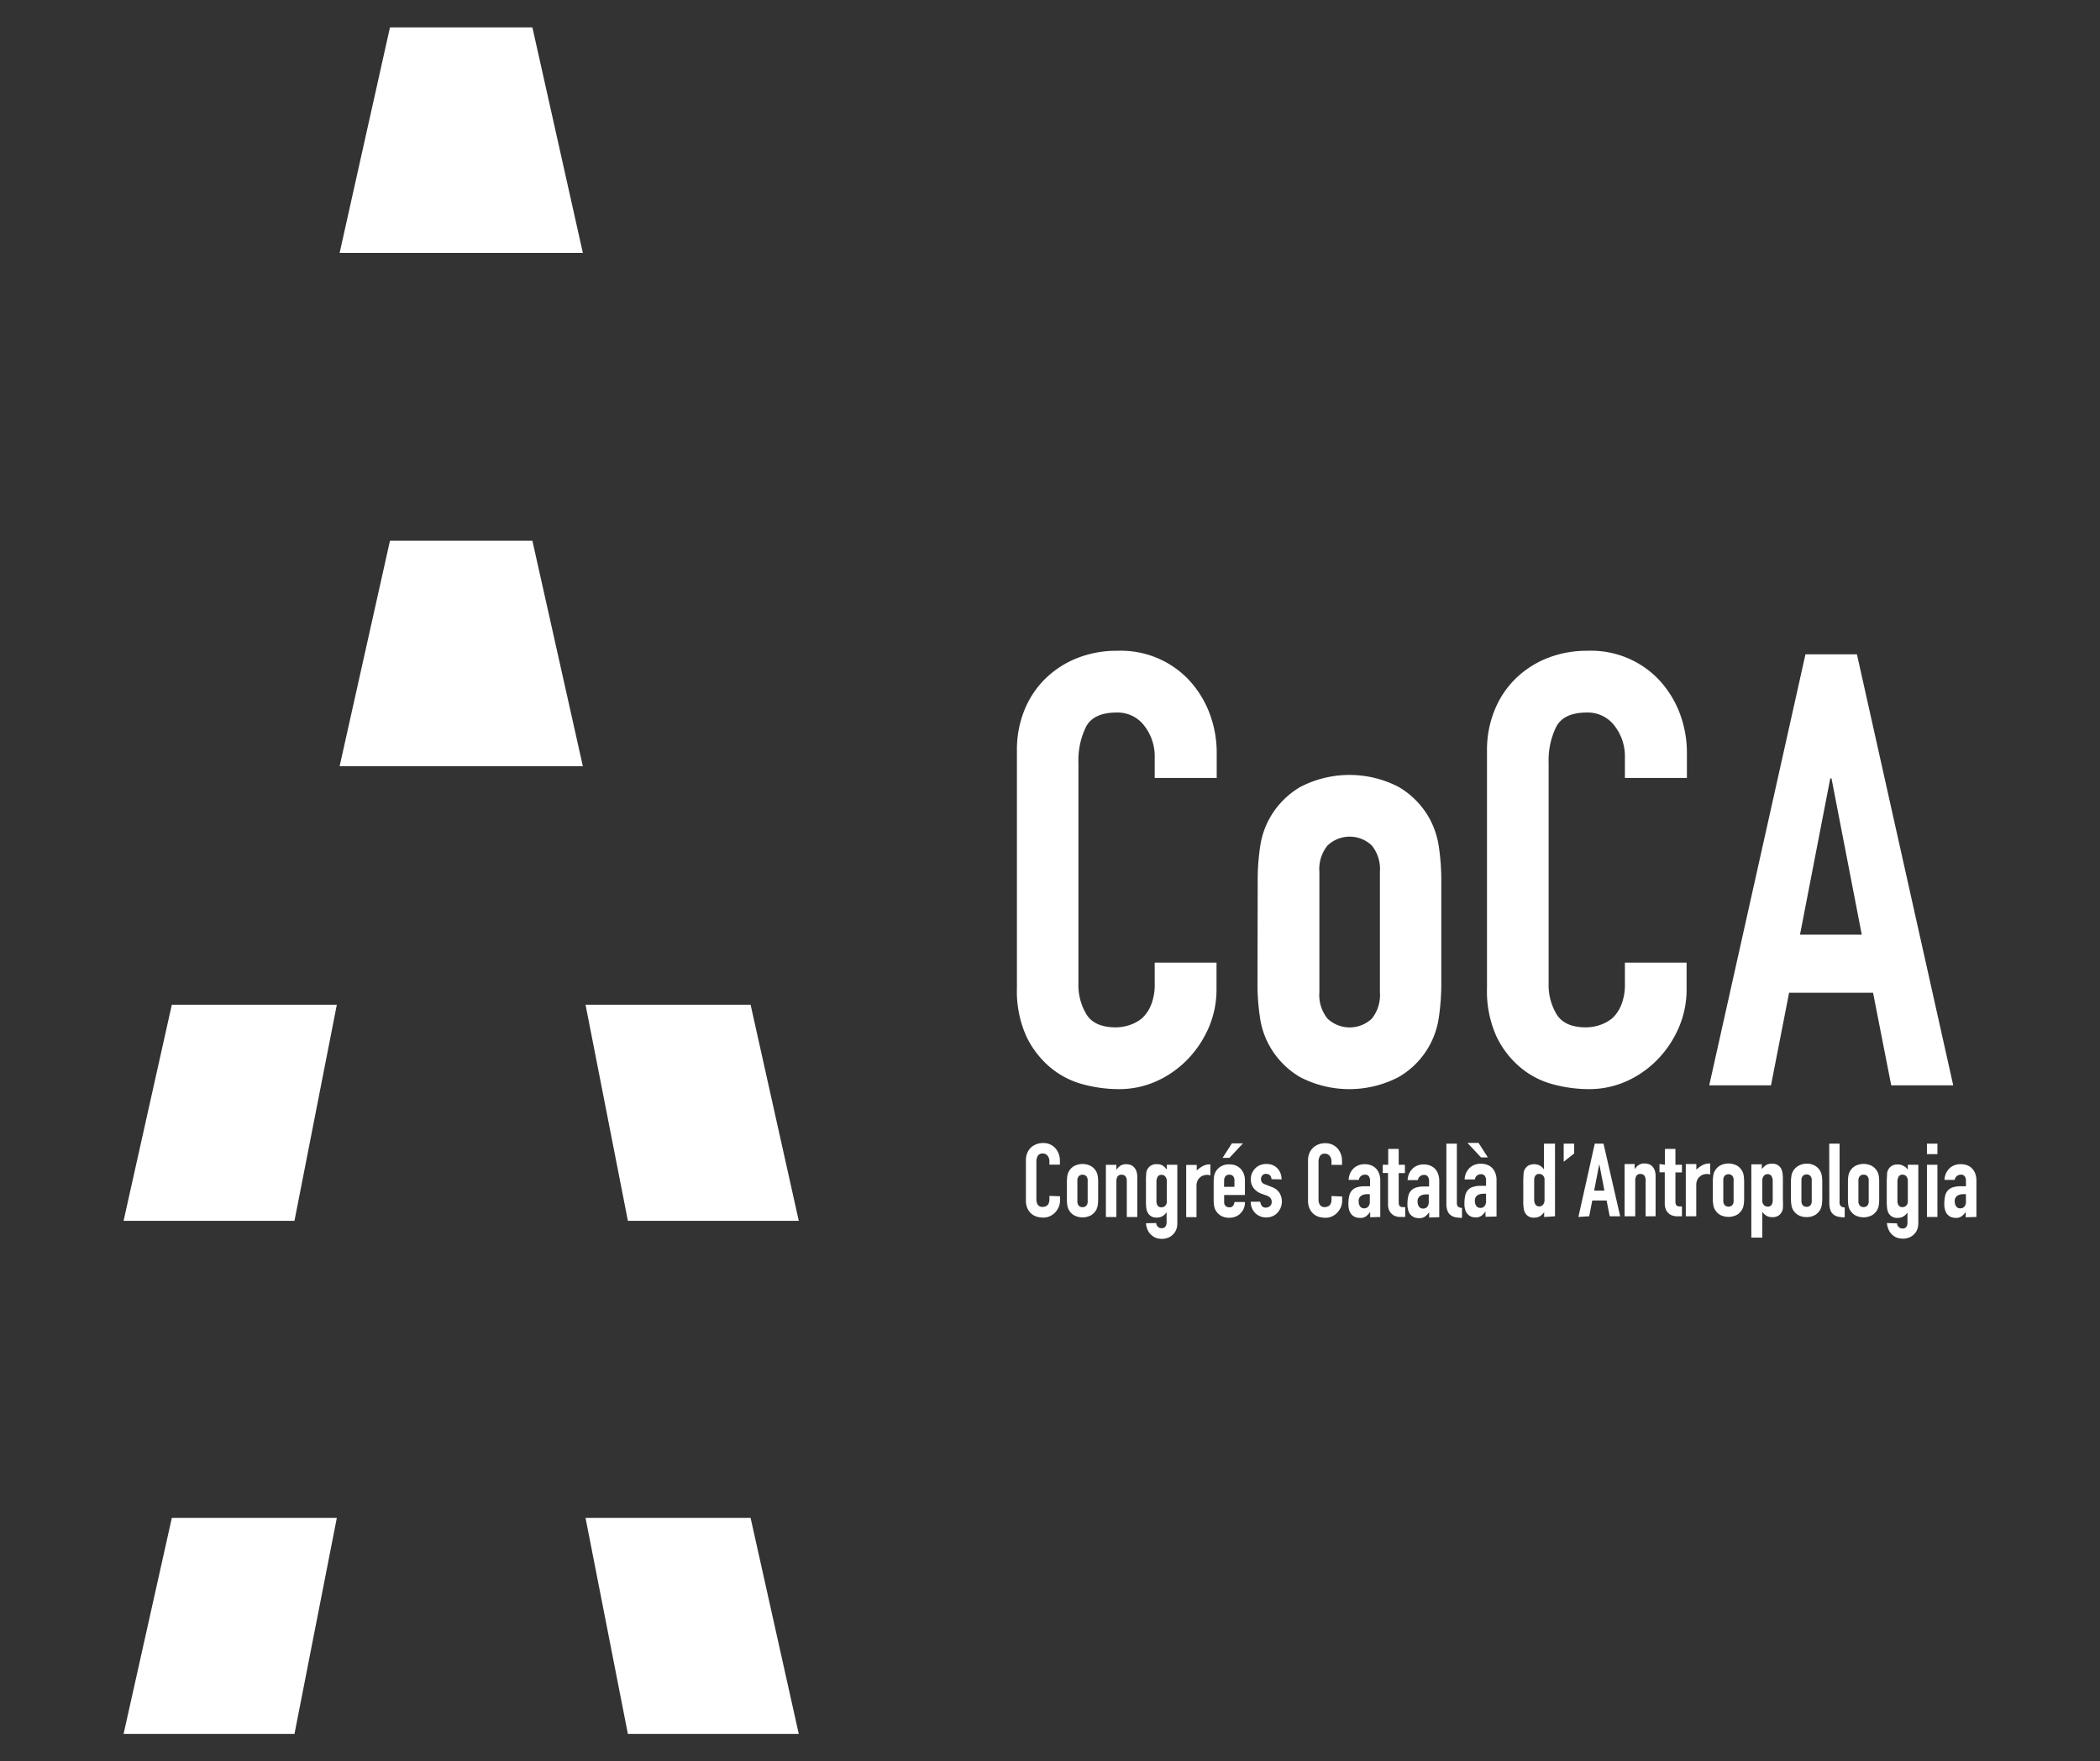
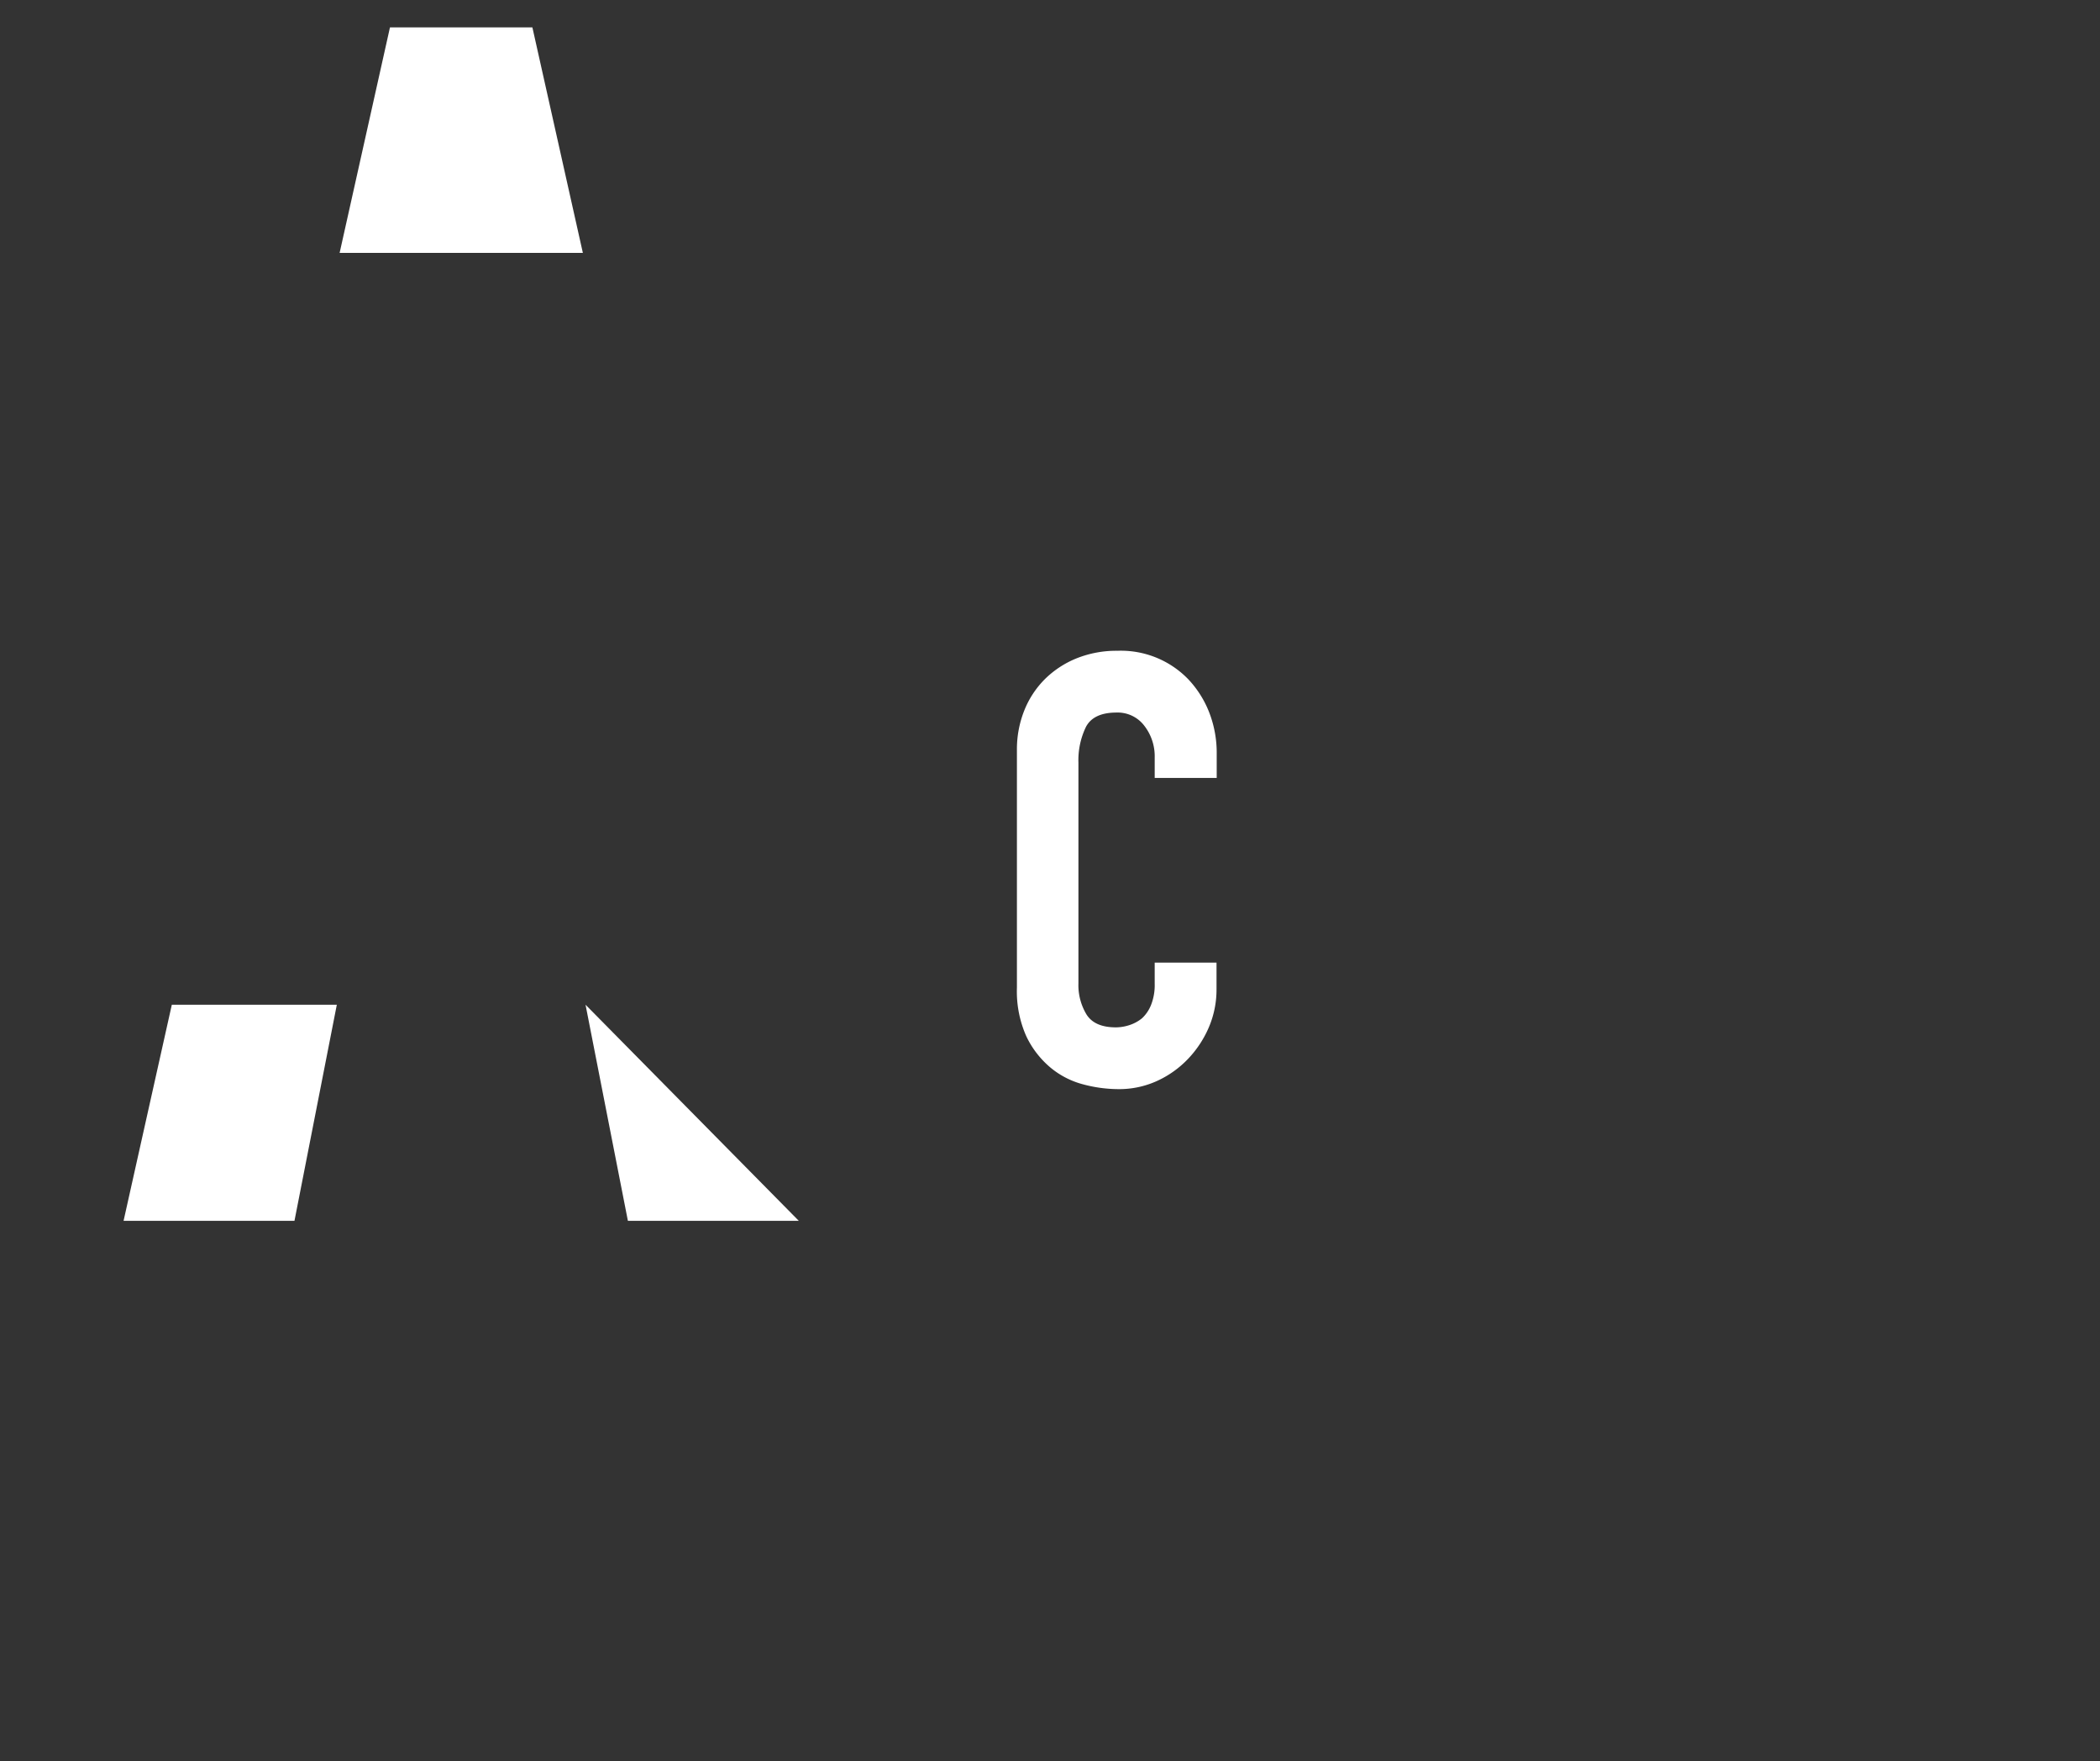
<svg xmlns="http://www.w3.org/2000/svg" id="Capa_1" data-name="Capa 1" viewBox="0 0 338.67 284">
  <rect x="0" y="0" width="338.67" height="284" fill="#333333" stroke="none" />
  <defs>
    <style>.cls-1{fill:#fff;}</style>
  </defs>
  <path class="cls-1" d="M196.19,155.21v4.29a15.49,15.49,0,0,1-1.22,6.1,17.1,17.1,0,0,1-3.37,5.13,16.19,16.19,0,0,1-5,3.56,14.71,14.71,0,0,1-6.2,1.32,22.29,22.29,0,0,1-5.76-.78,13.63,13.63,0,0,1-5.27-2.73,15,15,0,0,1-3.85-5,17.78,17.78,0,0,1-1.52-7.86V120.94a16.94,16.94,0,0,1,1.17-6.34,15,15,0,0,1,3.32-5.08,15.51,15.51,0,0,1,5.13-3.37,17.26,17.26,0,0,1,6.59-1.22,15.1,15.1,0,0,1,11.42,4.59,16.48,16.48,0,0,1,3.37,5.32,18,18,0,0,1,1.22,6.69v3.9h-10v-3.31a8,8,0,0,0-1.66-5.08,5.38,5.38,0,0,0-4.49-2.15c-2.47,0-4.12.77-4.93,2.3a12.31,12.31,0,0,0-1.22,5.8v35.54a9.15,9.15,0,0,0,1.32,5.07c.88,1.37,2.45,2.05,4.73,2.05a7.17,7.17,0,0,0,2.1-.34,6.29,6.29,0,0,0,2.1-1.12,5.91,5.91,0,0,0,1.46-2.15,8.71,8.71,0,0,0,.59-3.42v-3.41Z" />
-   <path class="cls-1" d="M202.83,142.13a35.62,35.62,0,0,1,.39-5.57,13.18,13.18,0,0,1,1.46-4.49,13.42,13.42,0,0,1,5-5.17,17.2,17.2,0,0,1,15.91,0,13.42,13.42,0,0,1,5,5.17,13.63,13.63,0,0,1,1.46,4.49,36.88,36.88,0,0,1,.39,5.57v16.3a36.65,36.65,0,0,1-.39,5.56,13.21,13.21,0,0,1-6.49,9.67,17.2,17.2,0,0,1-15.91,0,13.44,13.44,0,0,1-5-5.18,13.11,13.11,0,0,1-1.46-4.49,35.4,35.4,0,0,1-.39-5.56ZM212.78,160a6,6,0,0,0,1.32,4.25,5.21,5.21,0,0,0,7.13,0,6.07,6.07,0,0,0,1.31-4.25V140.57a6.07,6.07,0,0,0-1.31-4.25,5.19,5.19,0,0,0-7.13,0,6,6,0,0,0-1.32,4.25Z" />
-   <path class="cls-1" d="M272,155.21v4.29a15.49,15.49,0,0,1-1.22,6.1,17.1,17.1,0,0,1-3.37,5.13,16.19,16.19,0,0,1-5,3.56,14.71,14.71,0,0,1-6.2,1.32,22.29,22.29,0,0,1-5.76-.78,13.63,13.63,0,0,1-5.27-2.73,15,15,0,0,1-3.85-5,17.78,17.78,0,0,1-1.52-7.86V120.94A16.94,16.94,0,0,1,241,114.6a15,15,0,0,1,3.32-5.08,15.51,15.51,0,0,1,5.13-3.37,17.26,17.26,0,0,1,6.59-1.22,15.1,15.1,0,0,1,11.42,4.59,16.48,16.48,0,0,1,3.37,5.32,18,18,0,0,1,1.22,6.69v3.9h-10v-3.31a8,8,0,0,0-1.66-5.08,5.38,5.38,0,0,0-4.49-2.15c-2.47,0-4.12.77-4.93,2.3a12.31,12.31,0,0,0-1.22,5.8v35.54a9.15,9.15,0,0,0,1.32,5.07c.88,1.37,2.45,2.05,4.73,2.05a7.17,7.17,0,0,0,2.1-.34,6.29,6.29,0,0,0,2.1-1.12,5.91,5.91,0,0,0,1.46-2.15,8.71,8.71,0,0,0,.59-3.42v-3.41Z" />
-   <path class="cls-1" d="M275.65,175l15.52-69.5h8.3L315,175H305l-2.93-14.93H288.53L285.61,175Zm24.6-24.3-4.88-25.19h-.2l-4.88,25.19Z" />
-   <path class="cls-1" d="M27.71,162l-7.78,34.84H47.49L54.32,162Zm66.72,0,6.83,34.84h27.56L121.05,162ZM62.89,4.42,54.77,40.78H94L85.86,4.42Z" />
-   <path class="cls-1" d="M27.71,244.75l-7.78,34.83H47.49l6.83-34.83Zm66.72,0,6.83,34.83h27.56l-7.77-34.83ZM62.89,87.19l-8.12,36.36H94L85.86,87.19Z" />
-   <path class="cls-1" d="M317.05,193.75a1.17,1.17,0,0,1-.24.79.84.84,0,0,1-.67.29.77.77,0,0,1-.65-.3,1.21,1.21,0,0,1-.24-.78,1,1,0,0,1,.39-.94,1.7,1.7,0,0,1,.94-.26,3.28,3.28,0,0,1,.47,0Zm1.69,2.47v-5.86a3.16,3.16,0,0,0-.2-1.16,2.42,2.42,0,0,0-.53-.83,2.25,2.25,0,0,0-.81-.5,3,3,0,0,0-1-.16,2.69,2.69,0,0,0-1.05.19,2.27,2.27,0,0,0-.79.52,2.69,2.69,0,0,0-.77,1.82h1.65a1,1,0,0,1,.36-.63,1,1,0,0,1,.6-.21.75.75,0,0,1,.67.28,1.31,1.31,0,0,1,.18.71v.88h-.25l-.2,0-.18,0h-.19a4.06,4.06,0,0,0-1.31.18,1.78,1.78,0,0,0-.81.52,2,2,0,0,0-.43.91,5.76,5.76,0,0,0-.12,1.25,3.1,3.1,0,0,0,.18,1.14,1.58,1.58,0,0,0,.45.67,1.7,1.7,0,0,0,.59.34,2.2,2.2,0,0,0,.61.09,1.54,1.54,0,0,0,.95-.25,2.89,2.89,0,0,0,.67-.71h0v.86Zm-6.29-11.82h-1.69v1.69h1.69Zm0,3.4h-1.69v8.42h1.69ZM306,190.54a1.57,1.57,0,0,1,.2-.83.68.68,0,0,1,.63-.31.74.74,0,0,1,.62.29,1.18,1.18,0,0,1,.23.75v3.27a.92.92,0,0,1-.24.66.8.8,0,0,1-.61.26.68.68,0,0,1-.65-.3,1.33,1.33,0,0,1-.18-.7Zm-1.69,6.66a3.27,3.27,0,0,0,.34,1.22,2.23,2.23,0,0,0,.62.75,2,2,0,0,0,.77.43,2.81,2.81,0,0,0,.79.12,2.71,2.71,0,0,0,1.15-.22,2.52,2.52,0,0,0,.8-.59,2.08,2.08,0,0,0,.45-.79,2.93,2.93,0,0,0,.14-.87V187.8h-1.69v.77l-.32-.34A1.75,1.75,0,0,0,307,188a2.2,2.2,0,0,0-.41-.18,2,2,0,0,0-.53-.06,1.74,1.74,0,0,0-.95.21,1.63,1.63,0,0,0-.78,1.25c0,.28-.05.73-.05,1.34v3.2a6.7,6.7,0,0,0,.07,1.12,2.16,2.16,0,0,0,.21.69,1.53,1.53,0,0,0,1.48.8,1.77,1.77,0,0,0,.9-.22,2.17,2.17,0,0,0,.68-.64h0v1.66a1.11,1.11,0,0,1-.18.65.7.7,0,0,1-.6.26.81.81,0,0,1-.66-.27.91.91,0,0,1-.24-.56Zm-4.6-6.84a1,1,0,0,1,.23-.72.77.77,0,0,1,.6-.24.79.79,0,0,1,.61.24,1,1,0,0,1,.22.72v3.3a1,1,0,0,1-.22.73.79.79,0,0,1-.61.24.77.77,0,0,1-.6-.24,1,1,0,0,1-.23-.73Zm-1.69,3a6.76,6.76,0,0,0,.06.94,2.49,2.49,0,0,0,.25.77,2.34,2.34,0,0,0,.86.88,2.93,2.93,0,0,0,2.7,0,2.34,2.34,0,0,0,.86-.88,2.49,2.49,0,0,0,.25-.77,6.76,6.76,0,0,0,.06-.94v-2.77a6.91,6.91,0,0,0-.06-.95,2.43,2.43,0,0,0-.25-.76,2.27,2.27,0,0,0-.86-.88,2.93,2.93,0,0,0-2.7,0,2.27,2.27,0,0,0-.86.88,2.43,2.43,0,0,0-.25.76,6.91,6.91,0,0,0-.06.95Zm-3,.56a3.39,3.39,0,0,0,.18,1.21,1.47,1.47,0,0,0,.5.7,1.78,1.78,0,0,0,.8.36,5.52,5.52,0,0,0,1,.09v-1.59a1.08,1.08,0,0,1-.65-.23.89.89,0,0,1-.18-.65V184.4H295Zm-4.5-3.6a1,1,0,0,1,.23-.72.88.88,0,0,1,1.21,0,1,1,0,0,1,.22.72v3.3a1,1,0,0,1-.22.73.88.88,0,0,1-1.21,0,1,1,0,0,1-.23-.73Zm-1.69,3a5.45,5.45,0,0,0,.07.94,2.25,2.25,0,0,0,.24.77,2.34,2.34,0,0,0,.86.88,2.6,2.6,0,0,0,1.35.33,2.66,2.66,0,0,0,1.36-.33,2.31,2.31,0,0,0,.85-.88,2.49,2.49,0,0,0,.25-.77,6.67,6.67,0,0,0,.07-.94v-2.77a6.82,6.82,0,0,0-.07-.95,2.43,2.43,0,0,0-.25-.76,2.25,2.25,0,0,0-.85-.88,2.66,2.66,0,0,0-1.36-.33A2.6,2.6,0,0,0,290,188a2.27,2.27,0,0,0-.86.88,2.19,2.19,0,0,0-.24.76,5.57,5.57,0,0,0-.07.95Zm-2.94.23a1.42,1.42,0,0,1-.17.7.71.71,0,0,1-.66.3.79.79,0,0,1-.6-.26.93.93,0,0,1-.25-.66v-3.27a1.13,1.13,0,0,1,.24-.75.72.72,0,0,1,.61-.29.68.68,0,0,1,.63.31,1.48,1.48,0,0,1,.2.83Zm-1.68,6v-4.16h0a2.14,2.14,0,0,0,.67.64,1.75,1.75,0,0,0,.89.22,1.71,1.71,0,0,0,1-.22,1.59,1.59,0,0,0,.76-1.24,11.18,11.18,0,0,0,0-1.35v-3.2a8.19,8.19,0,0,0-.06-1.11,2.4,2.4,0,0,0-.22-.7,1.54,1.54,0,0,0-1.47-.79,1.63,1.63,0,0,0-1,.24,4.16,4.16,0,0,0-.65.62v-.77h-1.69v11.82Zm-6.29-9.26a1,1,0,0,1,.23-.72.88.88,0,0,1,1.21,0,1,1,0,0,1,.22.72v3.3a1,1,0,0,1-.22.73.88.88,0,0,1-1.21,0,1,1,0,0,1-.23-.73Zm-1.69,3a5.45,5.45,0,0,0,.07.94,2.06,2.06,0,0,0,.25.77,2.24,2.24,0,0,0,.85.88,2.95,2.95,0,0,0,2.71,0,2.31,2.31,0,0,0,.85-.88,2.25,2.25,0,0,0,.25-.77,6.67,6.67,0,0,0,.07-.94v-2.77a6.82,6.82,0,0,0-.07-.95,2.2,2.2,0,0,0-.25-.76,2.25,2.25,0,0,0-.85-.88,2.95,2.95,0,0,0-2.71,0,2.18,2.18,0,0,0-.85.88,2,2,0,0,0-.25.76,5.57,5.57,0,0,0-.07.95Zm-2.67,2.82v-5a2,2,0,0,1,.16-.86,1.55,1.55,0,0,1,.44-.56,1.37,1.37,0,0,1,.55-.31,2.09,2.09,0,0,1,.57-.09,1.34,1.34,0,0,1,.52.1v-1.79a2.55,2.55,0,0,0-1.23.26,5.21,5.21,0,0,0-1,.73v-.9h-1.7v8.42Zm-5.93-8.42v1.33h.85v5.12a2.06,2.06,0,0,0,.11.68,1.65,1.65,0,0,0,.34.64,1.67,1.67,0,0,0,.62.47,2.3,2.3,0,0,0,1,.18h.7v-1.59l-.48,0a.67.67,0,0,1-.32-.1.45.45,0,0,1-.19-.25,1.38,1.38,0,0,1-.06-.46v-4.67h1.05V187.8h-1.05v-2.55h-1.69v2.55Zm-3.91,8.42v-5.66a1.57,1.57,0,0,1,.18-.86.71.71,0,0,1,.66-.3.78.78,0,0,1,.62.26,1.15,1.15,0,0,1,.21.73v5.83H267v-6.46a2.68,2.68,0,0,0-.14-.95,1.94,1.94,0,0,0-.4-.64,1.45,1.45,0,0,0-.57-.36,2,2,0,0,0-.63-.1,1.64,1.64,0,0,0-1,.25,2.37,2.37,0,0,0-.64.66h0v-.82H262v8.42Zm-7.43,0,.5-2.54h2.31l.5,2.54h1.69L258.6,184.4h-1.41l-2.64,11.82Zm.8-4.13.83-4.29h0l.83,4.29Zm-3.22-6V184.4h-1.69v2.92Zm-3.09,10.13V184.4H249v4.17h0a2,2,0,0,0-.67-.64,2.07,2.07,0,0,0-1.84,0,1.63,1.63,0,0,0-.78,1.25c0,.28-.05.73-.05,1.34v3.2a6.7,6.7,0,0,0,.07,1.12,2.16,2.16,0,0,0,.21.69,1.53,1.53,0,0,0,1.48.8,1.84,1.84,0,0,0,.55-.07,1.38,1.38,0,0,0,.41-.18,1.84,1.84,0,0,0,.34-.27l.31-.34v.76Zm-3.36-5.83a1.31,1.31,0,0,1,.17-.69.69.69,0,0,1,.65-.3.77.77,0,0,1,.61.26.9.9,0,0,1,.24.65v3.27a1.23,1.23,0,0,1-.23.76.77.77,0,0,1-.62.29.71.71,0,0,1-.63-.32,1.57,1.57,0,0,1-.19-.83Zm-10.76-6,2.19,2.34h1.1l-1.5-2.34Zm3,9.4a1.12,1.12,0,0,1-.25.79.81.81,0,0,1-.67.29.76.76,0,0,1-.64-.3,1.21,1.21,0,0,1-.24-.78,1,1,0,0,1,.39-.94,1.7,1.7,0,0,1,.94-.26,3.28,3.28,0,0,1,.47,0Zm1.69,2.47v-5.86a3.16,3.16,0,0,0-.2-1.16,2.42,2.42,0,0,0-.53-.83,2.25,2.25,0,0,0-.81-.5,3,3,0,0,0-1-.16,2.69,2.69,0,0,0-1.05.19,2.27,2.27,0,0,0-.79.52,2.69,2.69,0,0,0-.77,1.82h1.65a1,1,0,0,1,.35-.63,1,1,0,0,1,.61-.21.72.72,0,0,1,.66.28,1.23,1.23,0,0,1,.19.71v.88h-.25l-.2,0-.18,0h-.19a4,4,0,0,0-1.31.18,1.78,1.78,0,0,0-.81.52,1.93,1.93,0,0,0-.43.91,5.76,5.76,0,0,0-.12,1.25,3.34,3.34,0,0,0,.17,1.14,1.69,1.69,0,0,0,1,1,2.2,2.2,0,0,0,.61.09,1.56,1.56,0,0,0,.95-.25,2.89,2.89,0,0,0,.67-.71h0v.86ZM233.26,194a3.42,3.42,0,0,0,.17,1.21,1.49,1.49,0,0,0,.51.7,1.74,1.74,0,0,0,.79.36,5.55,5.55,0,0,0,1.05.09v-1.59a1.14,1.14,0,0,1-.66-.23.94.94,0,0,1-.17-.65V184.4h-1.69Zm-2.84-.21a1.17,1.17,0,0,1-.24.79.85.85,0,0,1-.68.29.76.76,0,0,1-.64-.3,1.21,1.21,0,0,1-.24-.78,1,1,0,0,1,.39-.94,1.7,1.7,0,0,1,.94-.26,3.28,3.28,0,0,1,.47,0Zm1.69,2.47v-5.86a3.16,3.16,0,0,0-.2-1.16,2.42,2.42,0,0,0-.53-.83,2.25,2.25,0,0,0-.81-.5,3,3,0,0,0-1-.16,2.69,2.69,0,0,0-1,.19,2.27,2.27,0,0,0-.79.52,2.69,2.69,0,0,0-.77,1.82h1.65a1,1,0,0,1,.36-.63,1,1,0,0,1,.6-.21.72.72,0,0,1,.66.28,1.23,1.23,0,0,1,.19.71v.88h-.25l-.2,0-.18,0h-.19a4.06,4.06,0,0,0-1.31.18,1.78,1.78,0,0,0-.81.52,1.93,1.93,0,0,0-.43.91,5.76,5.76,0,0,0-.12,1.25,3.1,3.1,0,0,0,.18,1.14,1.58,1.58,0,0,0,.45.67,1.7,1.7,0,0,0,.59.34,2.2,2.2,0,0,0,.61.09,1.54,1.54,0,0,0,1-.25,2.89,2.89,0,0,0,.67-.71h0v.86ZM223,187.8v1.33h.85v5.12a2.33,2.33,0,0,0,.1.68,1.81,1.81,0,0,0,.35.64,1.67,1.67,0,0,0,.62.47,2.3,2.3,0,0,0,1,.18h.7v-1.59l-.48,0a.67.67,0,0,1-.32-.1.45.45,0,0,1-.19-.25,1.38,1.38,0,0,1-.06-.46v-4.67h1V187.8h-1v-2.55h-1.69v2.55Zm-2.09,5.95a1.17,1.17,0,0,1-.24.79.84.84,0,0,1-.67.29.77.77,0,0,1-.65-.3,1.21,1.21,0,0,1-.23-.78,1,1,0,0,1,.39-.94,1.66,1.66,0,0,1,.93-.26,3.14,3.14,0,0,1,.47,0Zm1.69,2.47v-5.86a3,3,0,0,0-.2-1.16,2.42,2.42,0,0,0-.53-.83,2.25,2.25,0,0,0-.81-.5,3,3,0,0,0-1-.16,2.64,2.64,0,0,0-1,.19,2.31,2.31,0,0,0-.8.52,2.69,2.69,0,0,0-.76,1.82h1.64a1,1,0,0,1,.36-.63,1,1,0,0,1,.6-.21.75.75,0,0,1,.67.28,1.31,1.31,0,0,1,.18.71v.88h-.25l-.2,0-.18,0h-.18a4.08,4.08,0,0,0-1.32.18,1.78,1.78,0,0,0-.81.52,2,2,0,0,0-.43.91,5.76,5.76,0,0,0-.12,1.25,3.1,3.1,0,0,0,.18,1.14,1.68,1.68,0,0,0,.45.67,1.7,1.7,0,0,0,.59.34,2.2,2.2,0,0,0,.61.09,1.54,1.54,0,0,0,1-.25,3.1,3.1,0,0,0,.68-.71h0v.86Zm-7.87-3.37v.58a1.4,1.4,0,0,1-.1.58,1,1,0,0,1-.24.37,1.14,1.14,0,0,1-.36.19,1.23,1.23,0,0,1-.36.06.88.88,0,0,1-.8-.35,1.55,1.55,0,0,1-.23-.86v-6a2,2,0,0,1,.21-1,.87.87,0,0,1,.84-.4.92.92,0,0,1,.76.37,1.35,1.35,0,0,1,.28.86v.57h1.7v-.67a3,3,0,0,0-.21-1.13,2.92,2.92,0,0,0-.57-.91,2.58,2.58,0,0,0-1.94-.78,3,3,0,0,0-1.13.21,2.85,2.85,0,0,0-.87.57,2.55,2.55,0,0,0-.56.87,2.91,2.91,0,0,0-.2,1.07v6.51a3.07,3.07,0,0,0,.26,1.34,2.56,2.56,0,0,0,.65.85,2.43,2.43,0,0,0,.9.47,4.19,4.19,0,0,0,1,.13,2.47,2.47,0,0,0,1.05-.22,2.92,2.92,0,0,0,.86-.61,3.12,3.12,0,0,0,.57-.87,2.61,2.61,0,0,0,.21-1v-.73Zm-8.05-2.69a2.61,2.61,0,0,0-.18-1,2.47,2.47,0,0,0-.5-.79,2.17,2.17,0,0,0-.75-.51,2.52,2.52,0,0,0-1-.18,2.55,2.55,0,0,0-1,.17,2.27,2.27,0,0,0-.78.5,2.73,2.73,0,0,0-.55.79,2.54,2.54,0,0,0-.2,1,2.32,2.32,0,0,0,.46,1.44,2.77,2.77,0,0,0,1.25.89l.82.29a1.46,1.46,0,0,1,.66.44,1,1,0,0,1,.18.59.82.82,0,0,1-.29.68,1,1,0,0,1-.65.24.75.75,0,0,1-.68-.3,1.89,1.89,0,0,1-.24-.65H201.7a2.83,2.83,0,0,0,.23,1.1,2.47,2.47,0,0,0,.57.79,2.44,2.44,0,0,0,1.72.65,2.61,2.61,0,0,0,1-.2,2.21,2.21,0,0,0,.79-.55,2.68,2.68,0,0,0,.36-3.17,2.4,2.4,0,0,0-1.3-1l-1-.4a1.09,1.09,0,0,1-.6-.41,1.07,1.07,0,0,1-.11-.46.88.88,0,0,1,.21-.58.75.75,0,0,1,.62-.26.93.93,0,0,1,.59.21.85.85,0,0,1,.27.65Zm-8.41-3.47,2.19-2.34h-1.79l-1.5,2.34Zm-.85,3.67a1,1,0,0,1,.23-.72.77.77,0,0,1,.6-.24.79.79,0,0,1,.61.24,1,1,0,0,1,.22.72v1H197.4Zm3.35,0a2.75,2.75,0,0,0-.66-1.88,2.53,2.53,0,0,0-.8-.55,2.78,2.78,0,0,0-1.06-.19,2.6,2.6,0,0,0-1.35.33,2.27,2.27,0,0,0-.86.88,2.43,2.43,0,0,0-.25.76,6.91,6.91,0,0,0-.06.95v2.77a6.76,6.76,0,0,0,.06.94,2.49,2.49,0,0,0,.25.77,2.34,2.34,0,0,0,.86.88,2.6,2.6,0,0,0,1.35.33,2.69,2.69,0,0,0,1.05-.2,2.21,2.21,0,0,0,.79-.55,2.39,2.39,0,0,0,.68-1.79h-1.69a1.33,1.33,0,0,1-.19.56.66.66,0,0,1-.64.29.79.79,0,0,1-.6-.22.81.81,0,0,1-.23-.61v-1.15h3.35Zm-7.81,5.89v-5a2,2,0,0,1,.16-.86,1.64,1.64,0,0,1,.43-.56,1.41,1.41,0,0,1,.56-.31,2,2,0,0,1,.57-.09,1.34,1.34,0,0,1,.52.1v-1.79A2.55,2.55,0,0,0,194,188a5.21,5.21,0,0,0-1,.73v-.9h-1.7v8.42Zm-6.46-5.68a1.57,1.57,0,0,1,.2-.83.68.68,0,0,1,.63-.31.72.72,0,0,1,.61.29,1.13,1.13,0,0,1,.24.75v3.27a1,1,0,0,1-.24.66.83.83,0,0,1-.61.26.71.71,0,0,1-.66-.3,1.42,1.42,0,0,1-.17-.7Zm-1.69,6.66a3.09,3.09,0,0,0,.34,1.22,2.12,2.12,0,0,0,.62.75,2.07,2.07,0,0,0,.76.43,2.88,2.88,0,0,0,.8.12,2.67,2.67,0,0,0,1.14-.22,2.32,2.32,0,0,0,.8-.59,2.25,2.25,0,0,0,.46-.79,2.93,2.93,0,0,0,.14-.87V187.8h-1.69v.77l-.32-.34a1.75,1.75,0,0,0-.33-.28,2.2,2.2,0,0,0-.41-.18,2.12,2.12,0,0,0-.54-.06,1.7,1.7,0,0,0-.94.21,1.58,1.58,0,0,0-.78,1.25,11.09,11.09,0,0,0-.05,1.34v3.2a8.25,8.25,0,0,0,.06,1.12,2.43,2.43,0,0,0,.22.69,1.53,1.53,0,0,0,1.48.8,1.77,1.77,0,0,0,.9-.22,2.14,2.14,0,0,0,.67-.64h0v1.66a1.11,1.11,0,0,1-.19.65.68.68,0,0,1-.59.26.81.81,0,0,1-.66-.27.91.91,0,0,1-.24-.56Zm-4.77-1v-5.66a1.67,1.67,0,0,1,.18-.86.73.73,0,0,1,.67-.3.76.76,0,0,1,.61.26,1.1,1.1,0,0,1,.22.73v5.83h1.69v-6.46a2.67,2.67,0,0,0-.15-.95,1.79,1.79,0,0,0-.4-.64,1.35,1.35,0,0,0-.56-.36,2,2,0,0,0-.63-.1,1.67,1.67,0,0,0-1,.25,2.34,2.34,0,0,0-.63.66h0v-.82h-1.69v8.42Zm-6.29-5.86a1.07,1.07,0,0,1,.22-.72.81.81,0,0,1,.61-.24.79.79,0,0,1,.61.24,1,1,0,0,1,.22.72v3.3a1,1,0,0,1-.22.73.79.79,0,0,1-.61.24.81.81,0,0,1-.61-.24,1.1,1.1,0,0,1-.22-.73Zm-1.69,3a6.76,6.76,0,0,0,.06.94,2.49,2.49,0,0,0,.25.77,2.34,2.34,0,0,0,.86.88,2.93,2.93,0,0,0,2.7,0,2.34,2.34,0,0,0,.86-.88,2.49,2.49,0,0,0,.25-.77,6.76,6.76,0,0,0,.06-.94v-2.77a6.91,6.91,0,0,0-.06-.95,2.43,2.43,0,0,0-.25-.76,2.27,2.27,0,0,0-.86-.88,2.93,2.93,0,0,0-2.7,0,2.27,2.27,0,0,0-.86.88,2.43,2.43,0,0,0-.25.76,6.91,6.91,0,0,0-.06.95Zm-2.82-.55v.58a1.59,1.59,0,0,1-.1.58.88.88,0,0,1-.61.56,1.23,1.23,0,0,1-.36.06.89.89,0,0,1-.8-.35,1.55,1.55,0,0,1-.23-.86v-6a2,2,0,0,1,.21-1,.87.87,0,0,1,.84-.4.91.91,0,0,1,.76.37,1.35,1.35,0,0,1,.29.86v.57h1.69v-.67a3,3,0,0,0-.21-1.13,2.92,2.92,0,0,0-.57-.91,2.58,2.58,0,0,0-1.94-.78,2.87,2.87,0,0,0-1.12.21,2.78,2.78,0,0,0-.88.57,2.55,2.55,0,0,0-.56.87,2.91,2.91,0,0,0-.2,1.07v6.51a3.07,3.07,0,0,0,.26,1.34,2.56,2.56,0,0,0,.65.85,2.43,2.43,0,0,0,.9.47,4.19,4.19,0,0,0,1,.13,2.44,2.44,0,0,0,1.05-.22,2.8,2.8,0,0,0,.86-.61,3.12,3.12,0,0,0,.57-.87,2.61,2.61,0,0,0,.21-1v-.73Z" />
+   <path class="cls-1" d="M27.71,162l-7.78,34.84H47.49L54.32,162Zm66.72,0,6.83,34.84h27.56ZM62.89,4.42,54.77,40.78H94L85.86,4.42Z" />
</svg>